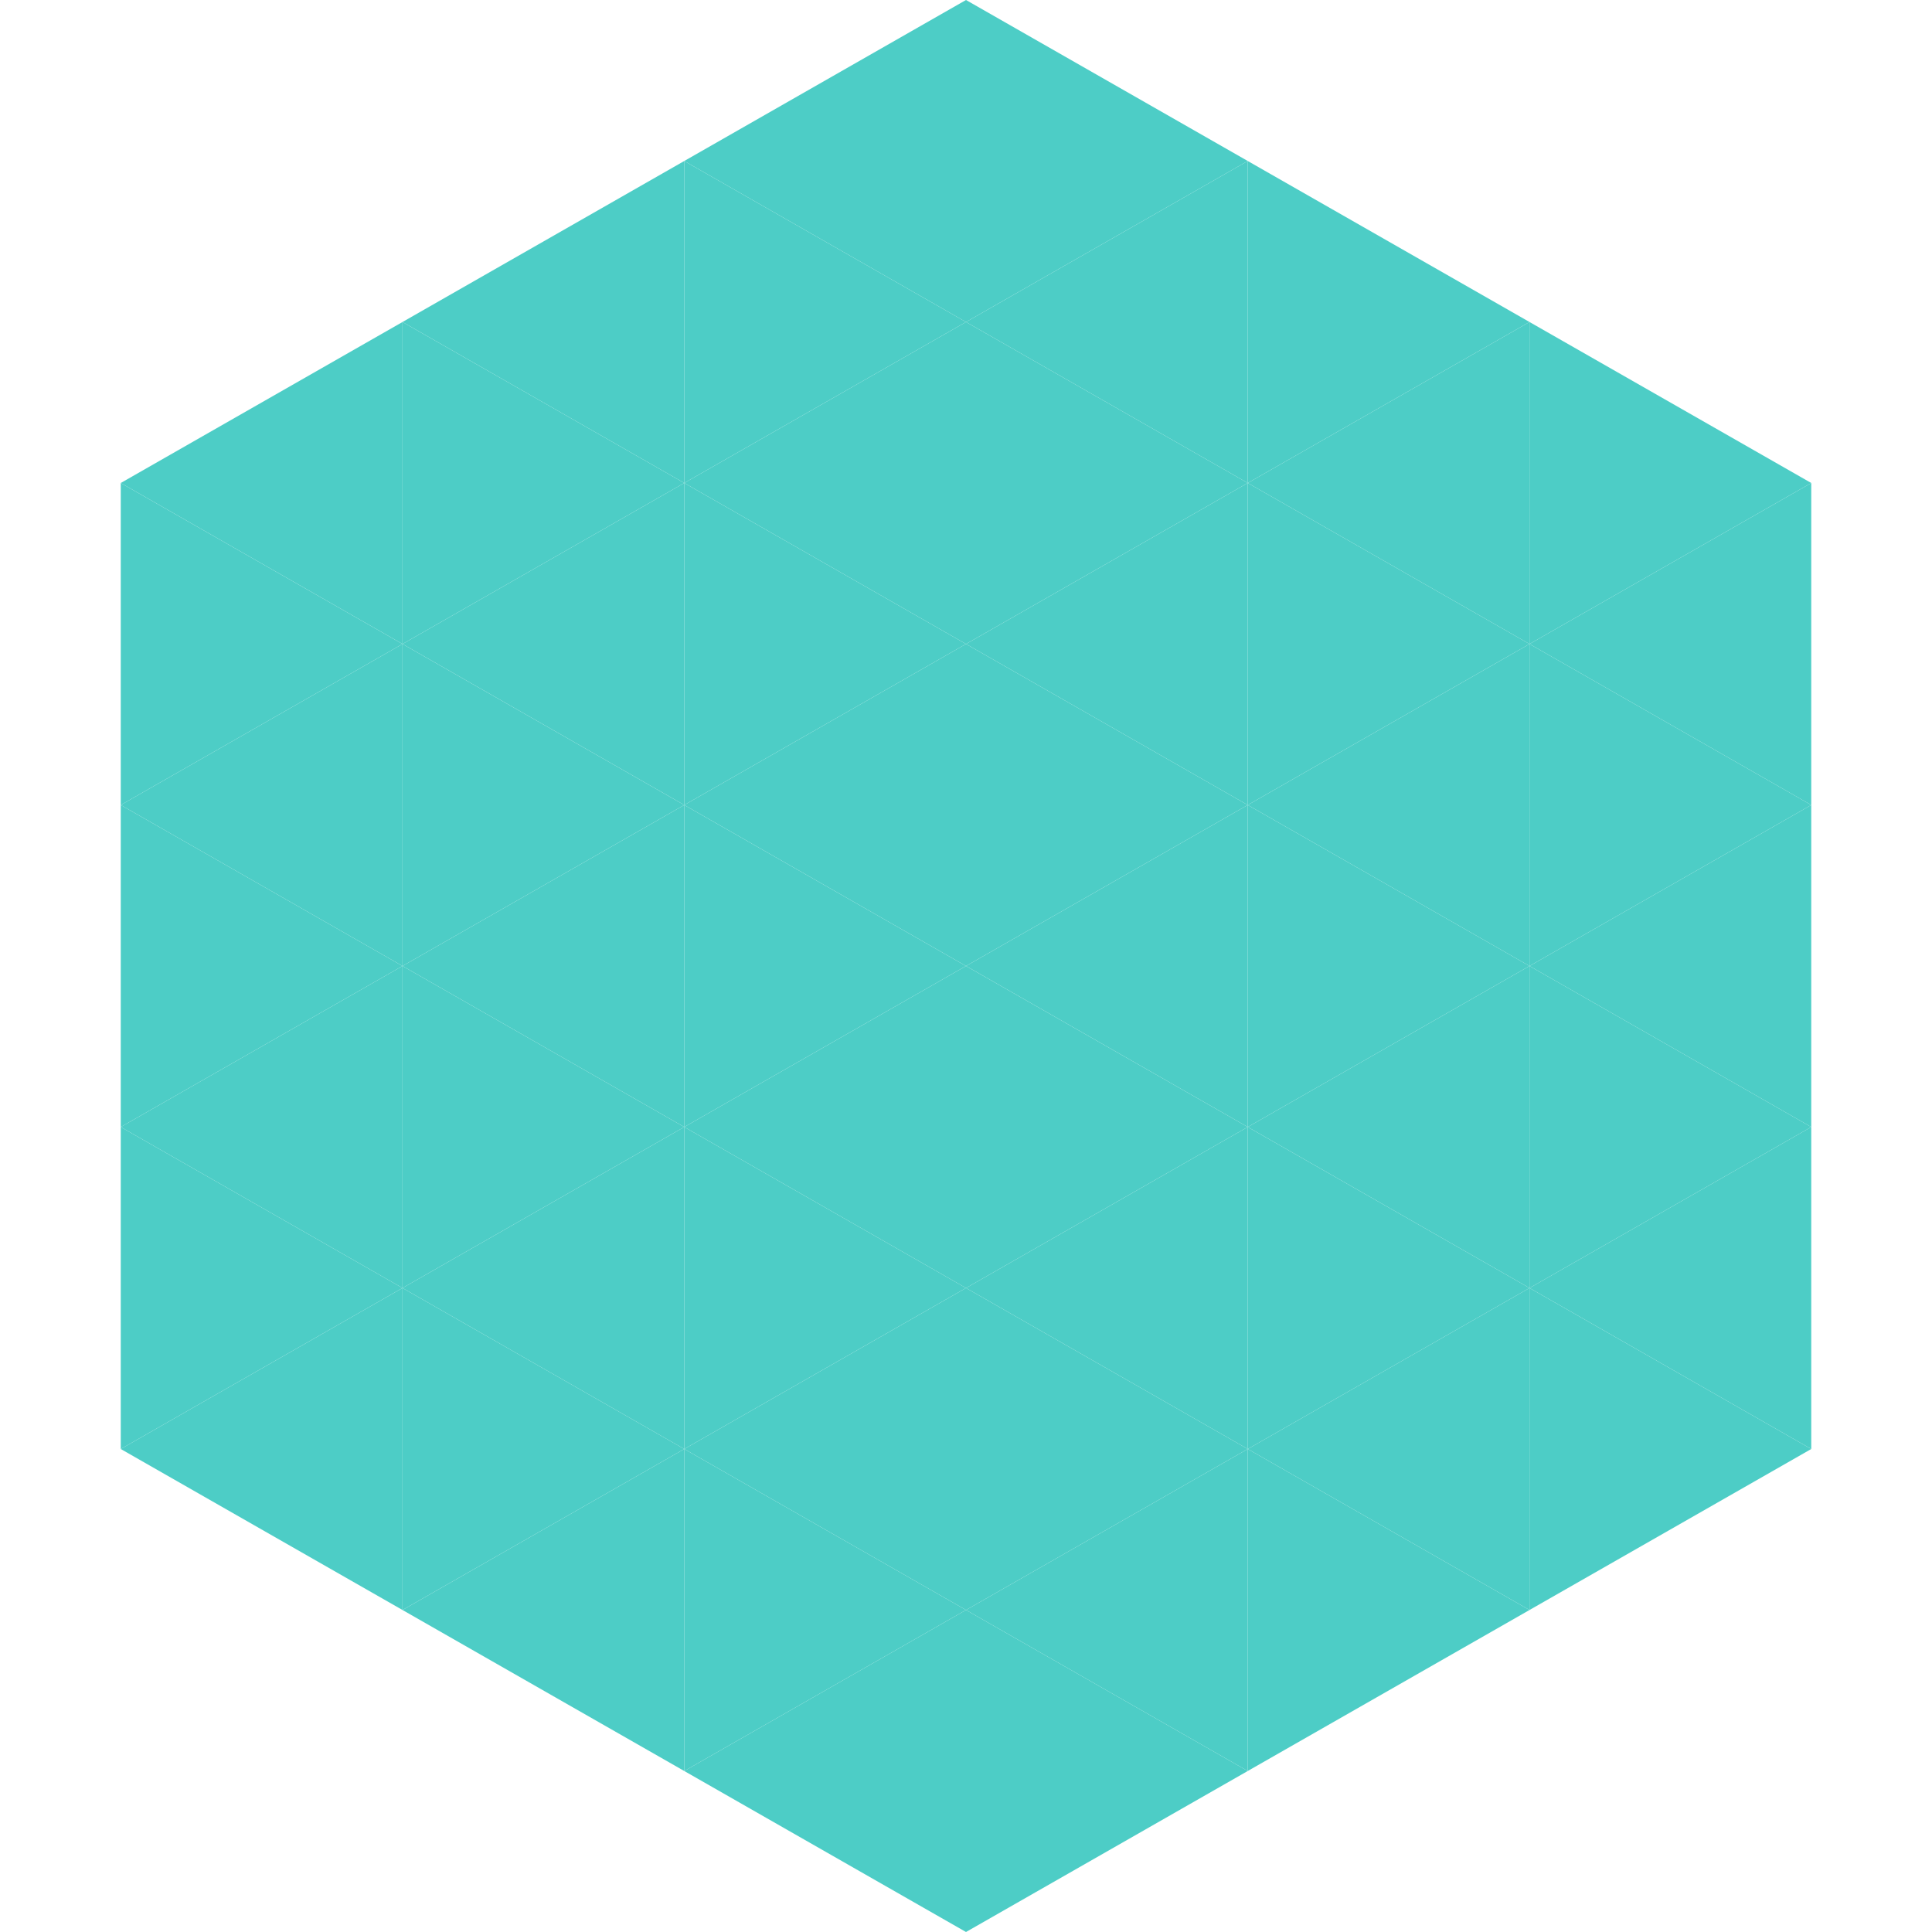
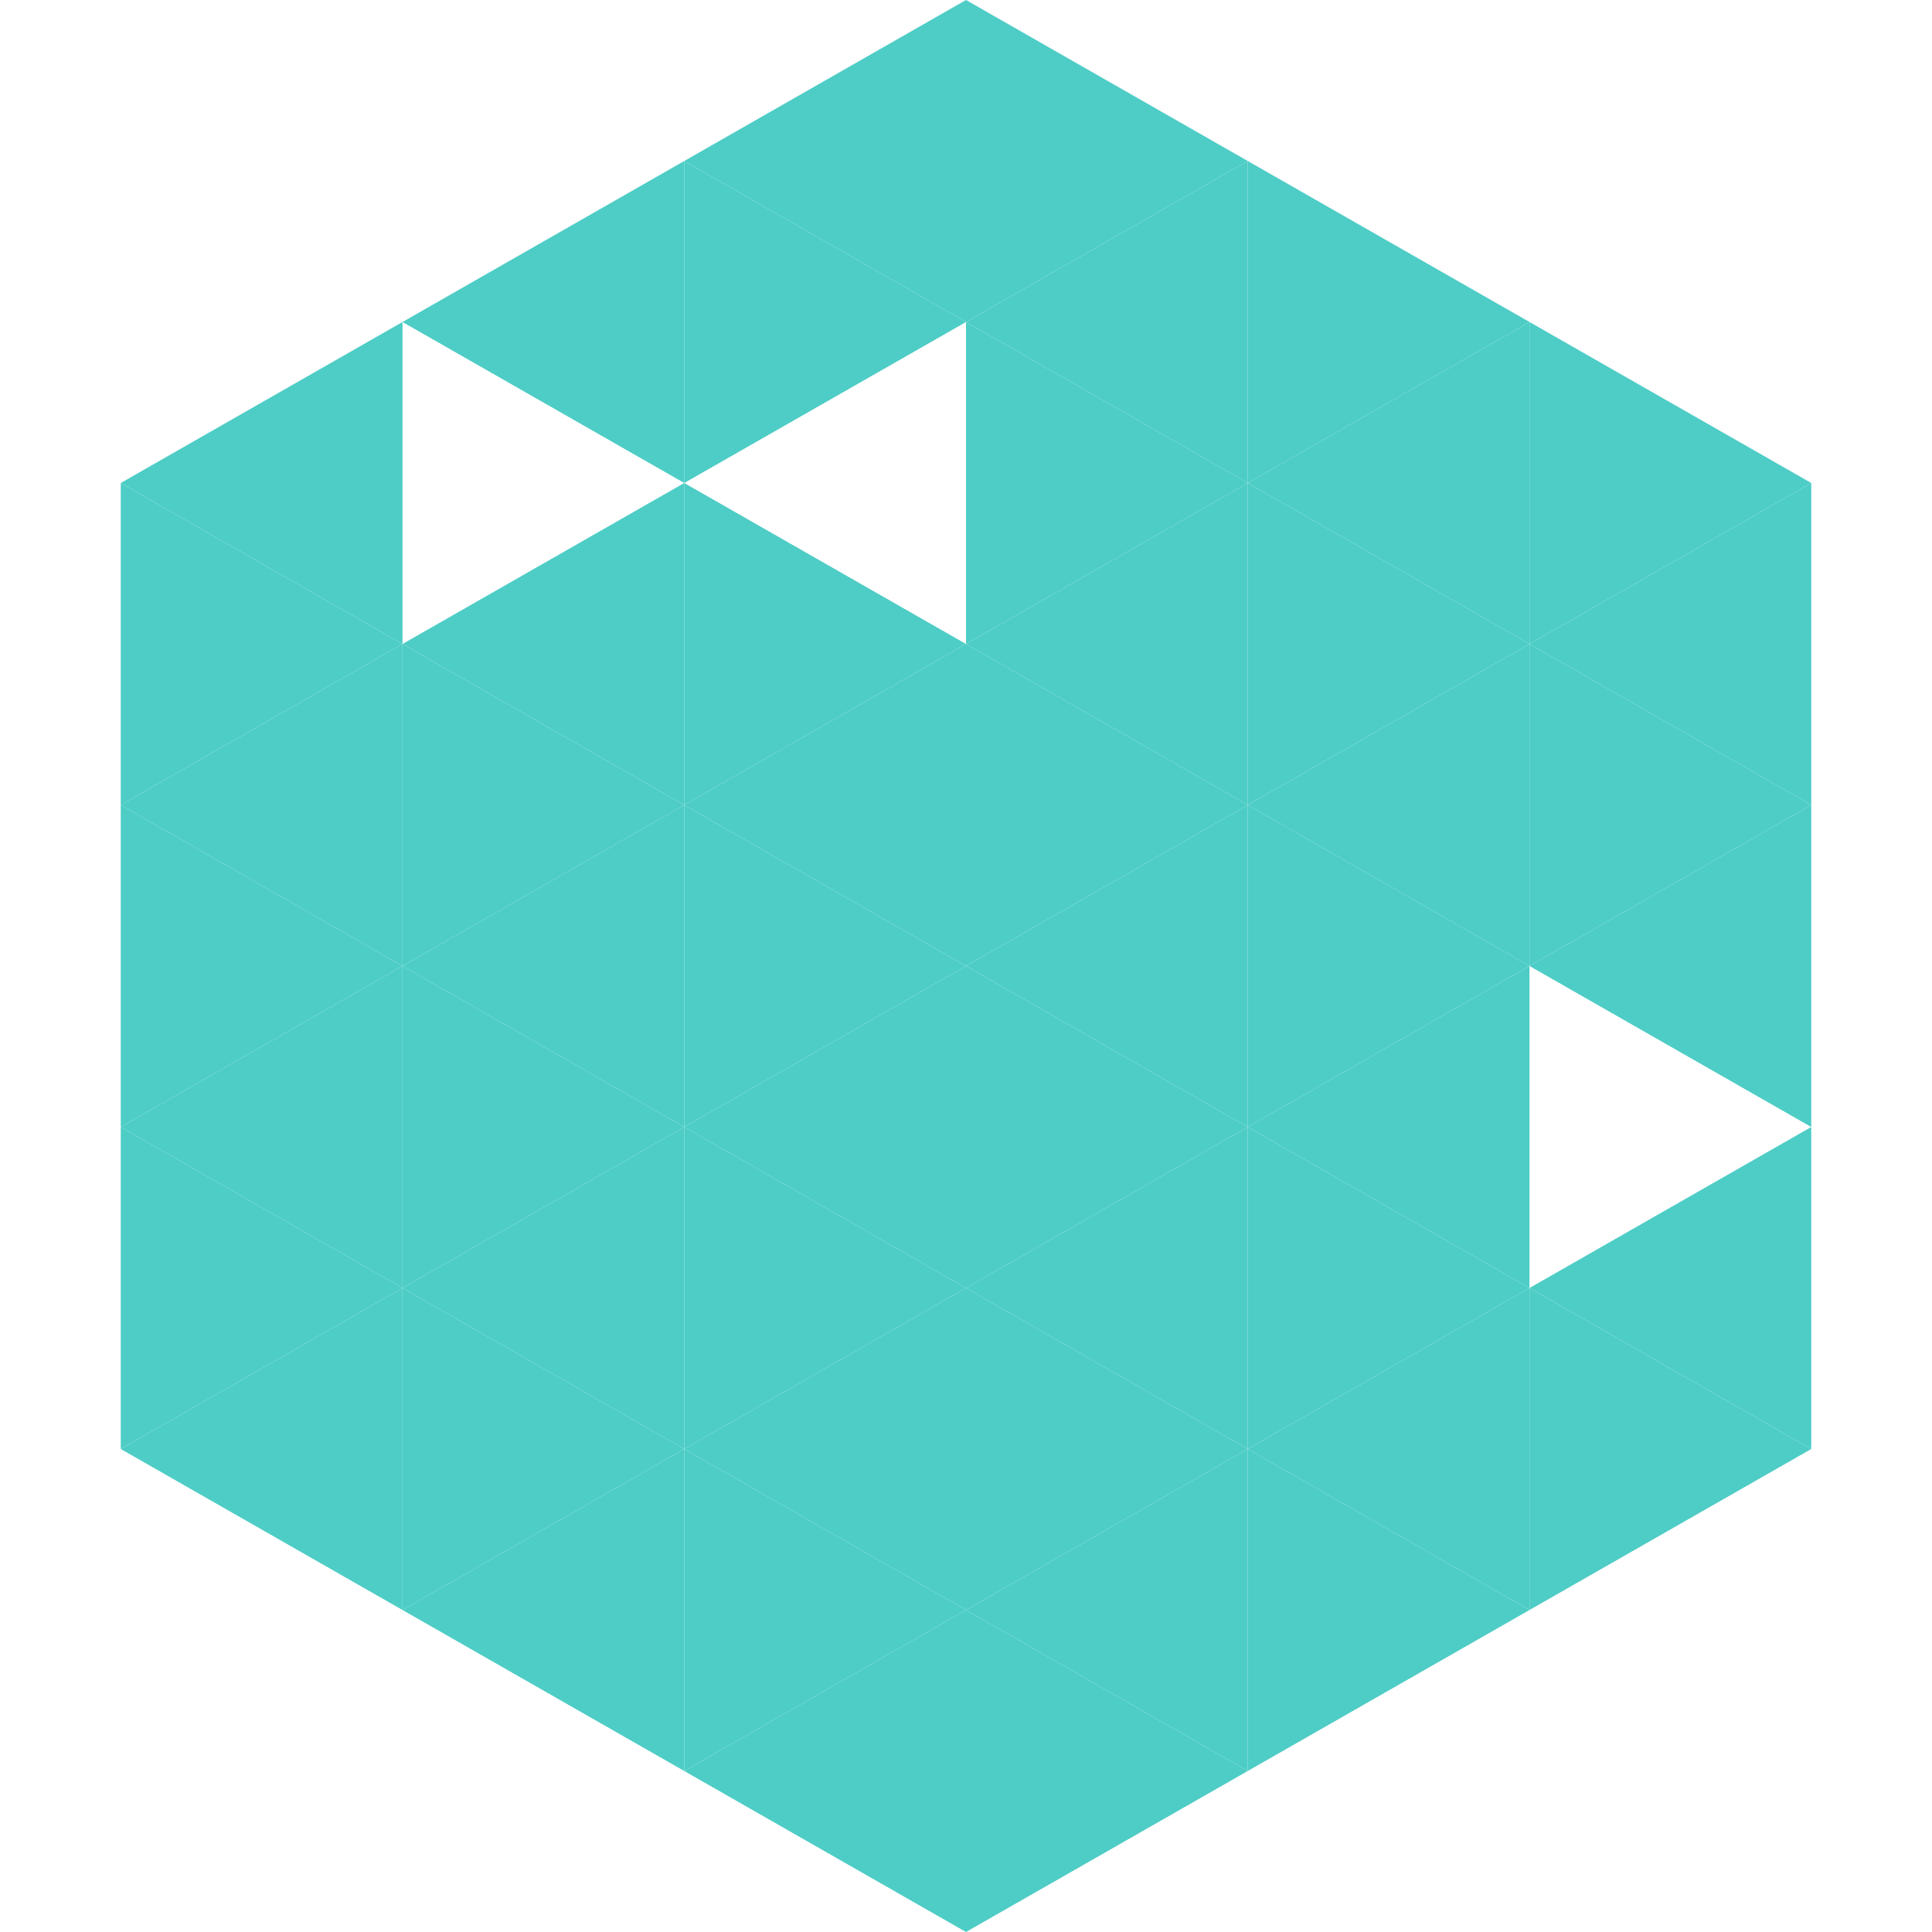
<svg xmlns="http://www.w3.org/2000/svg" width="240" height="240">
  <polygon points="50,40 15,60 50,80" style="fill:rgb(77,205,198)" />
  <polygon points="190,40 225,60 190,80" style="fill:rgb(77,205,198)" />
  <polygon points="15,60 50,80 15,100" style="fill:rgb(77,205,198)" />
  <polygon points="225,60 190,80 225,100" style="fill:rgb(77,205,198)" />
  <polygon points="50,80 15,100 50,120" style="fill:rgb(77,205,198)" />
  <polygon points="190,80 225,100 190,120" style="fill:rgb(77,205,198)" />
  <polygon points="15,100 50,120 15,140" style="fill:rgb(77,205,198)" />
  <polygon points="225,100 190,120 225,140" style="fill:rgb(77,205,198)" />
  <polygon points="50,120 15,140 50,160" style="fill:rgb(77,205,198)" />
-   <polygon points="190,120 225,140 190,160" style="fill:rgb(77,205,198)" />
  <polygon points="15,140 50,160 15,180" style="fill:rgb(77,205,198)" />
  <polygon points="225,140 190,160 225,180" style="fill:rgb(77,205,198)" />
  <polygon points="50,160 15,180 50,200" style="fill:rgb(77,205,198)" />
  <polygon points="190,160 225,180 190,200" style="fill:rgb(77,205,198)" />
  <polygon points="15,180 50,200 15,220" style="fill:rgb(255,255,255); fill-opacity:0" />
  <polygon points="225,180 190,200 225,220" style="fill:rgb(255,255,255); fill-opacity:0" />
  <polygon points="50,0 85,20 50,40" style="fill:rgb(255,255,255); fill-opacity:0" />
  <polygon points="190,0 155,20 190,40" style="fill:rgb(255,255,255); fill-opacity:0" />
  <polygon points="85,20 50,40 85,60" style="fill:rgb(77,205,198)" />
  <polygon points="155,20 190,40 155,60" style="fill:rgb(77,205,198)" />
-   <polygon points="50,40 85,60 50,80" style="fill:rgb(77,205,198)" />
  <polygon points="190,40 155,60 190,80" style="fill:rgb(77,205,198)" />
  <polygon points="85,60 50,80 85,100" style="fill:rgb(77,205,198)" />
  <polygon points="155,60 190,80 155,100" style="fill:rgb(77,205,198)" />
  <polygon points="50,80 85,100 50,120" style="fill:rgb(77,205,198)" />
  <polygon points="190,80 155,100 190,120" style="fill:rgb(77,205,198)" />
  <polygon points="85,100 50,120 85,140" style="fill:rgb(77,205,198)" />
  <polygon points="155,100 190,120 155,140" style="fill:rgb(77,205,198)" />
  <polygon points="50,120 85,140 50,160" style="fill:rgb(77,205,198)" />
  <polygon points="190,120 155,140 190,160" style="fill:rgb(77,205,198)" />
  <polygon points="85,140 50,160 85,180" style="fill:rgb(77,205,198)" />
  <polygon points="155,140 190,160 155,180" style="fill:rgb(77,205,198)" />
  <polygon points="50,160 85,180 50,200" style="fill:rgb(77,205,198)" />
  <polygon points="190,160 155,180 190,200" style="fill:rgb(77,205,198)" />
  <polygon points="85,180 50,200 85,220" style="fill:rgb(77,205,198)" />
  <polygon points="155,180 190,200 155,220" style="fill:rgb(77,205,198)" />
  <polygon points="120,0 85,20 120,40" style="fill:rgb(77,205,198)" />
  <polygon points="120,0 155,20 120,40" style="fill:rgb(77,205,198)" />
  <polygon points="85,20 120,40 85,60" style="fill:rgb(77,205,198)" />
  <polygon points="155,20 120,40 155,60" style="fill:rgb(77,205,198)" />
-   <polygon points="120,40 85,60 120,80" style="fill:rgb(77,205,198)" />
  <polygon points="120,40 155,60 120,80" style="fill:rgb(77,205,198)" />
  <polygon points="85,60 120,80 85,100" style="fill:rgb(77,205,198)" />
  <polygon points="155,60 120,80 155,100" style="fill:rgb(77,205,198)" />
  <polygon points="120,80 85,100 120,120" style="fill:rgb(77,205,198)" />
  <polygon points="120,80 155,100 120,120" style="fill:rgb(77,205,198)" />
  <polygon points="85,100 120,120 85,140" style="fill:rgb(77,205,198)" />
  <polygon points="155,100 120,120 155,140" style="fill:rgb(77,205,198)" />
  <polygon points="120,120 85,140 120,160" style="fill:rgb(77,205,198)" />
  <polygon points="120,120 155,140 120,160" style="fill:rgb(77,205,198)" />
  <polygon points="85,140 120,160 85,180" style="fill:rgb(77,205,198)" />
  <polygon points="155,140 120,160 155,180" style="fill:rgb(77,205,198)" />
  <polygon points="120,160 85,180 120,200" style="fill:rgb(77,205,198)" />
  <polygon points="120,160 155,180 120,200" style="fill:rgb(77,205,198)" />
  <polygon points="85,180 120,200 85,220" style="fill:rgb(77,205,198)" />
  <polygon points="155,180 120,200 155,220" style="fill:rgb(77,205,198)" />
  <polygon points="120,200 85,220 120,240" style="fill:rgb(77,205,198)" />
  <polygon points="120,200 155,220 120,240" style="fill:rgb(77,205,198)" />
  <polygon points="85,220 120,240 85,260" style="fill:rgb(255,255,255); fill-opacity:0" />
  <polygon points="155,220 120,240 155,260" style="fill:rgb(255,255,255); fill-opacity:0" />
</svg>